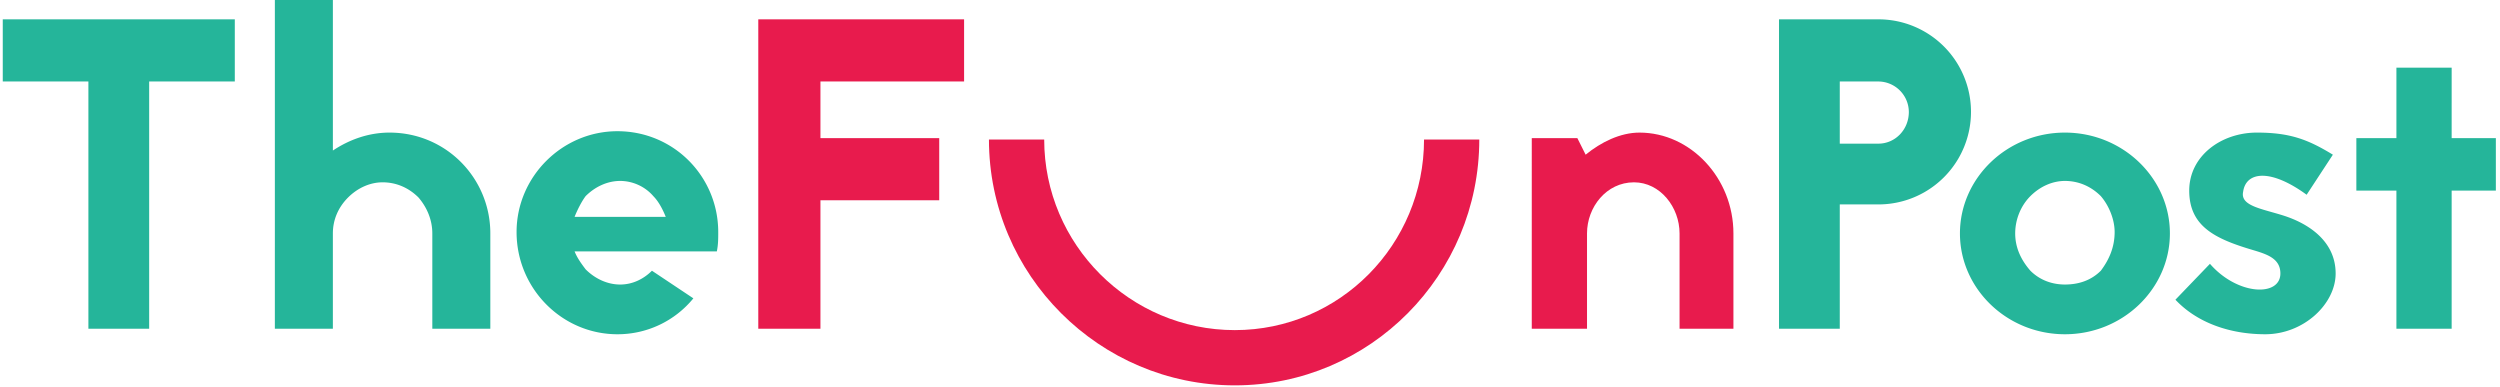
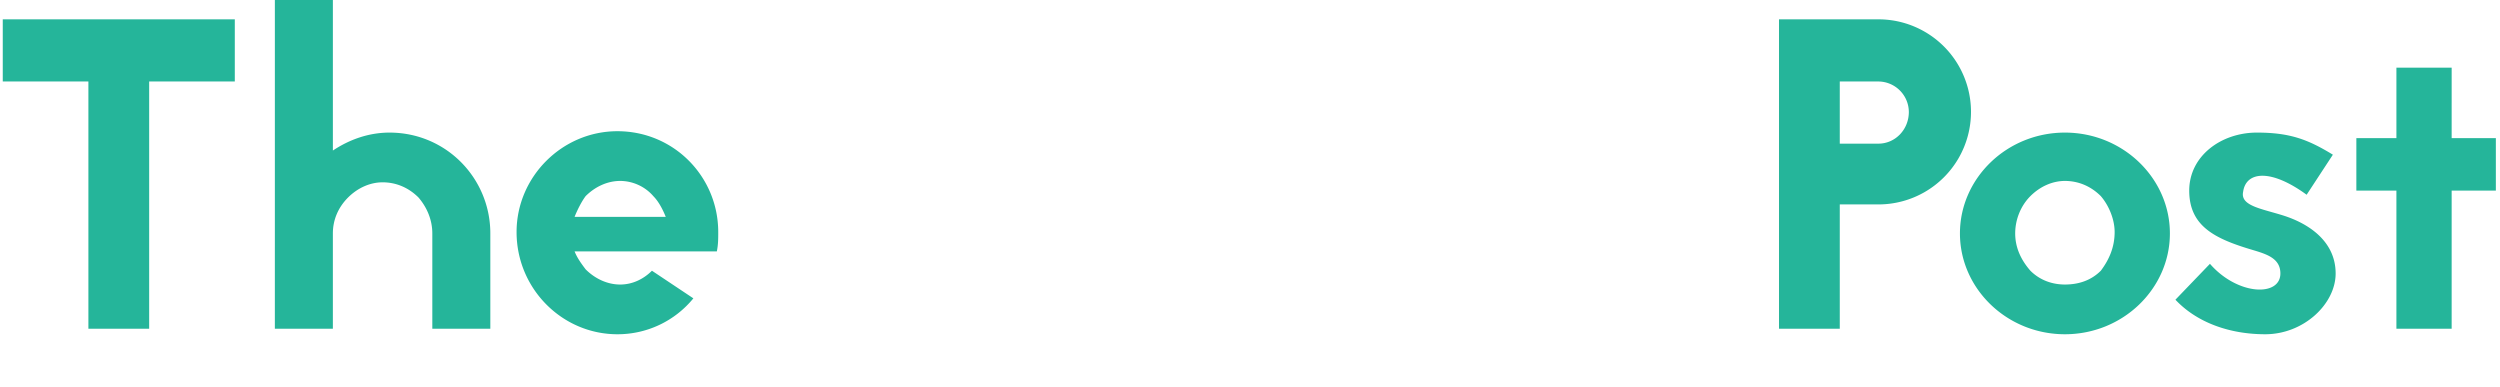
<svg xmlns="http://www.w3.org/2000/svg" width="181" height="28">
  <path d="M17 1.4v4.5h-6.2v17.9H6.4V5.9H.2V1.4H17zm7.1 9.5c1.2-.8 2.6-1.3 4.1-1.3 4.1 0 7.3 3.3 7.3 7.3v6.9h-4.2v-6.9c0-1-.4-1.9-1-2.6-.7-.7-1.6-1.1-2.6-1.1-.9 0-1.8.4-2.5 1.1s-1.1 1.6-1.1 2.6v6.9h-4.2V0h4.2v10.9h0zm26.1 10.7a7.08 7.08 0 0 1-5.5 2.6c-4 0-7.3-3.3-7.3-7.4 0-4 3.3-7.3 7.3-7.3 4.1 0 7.3 3.3 7.3 7.3 0 .5 0 .9-.1 1.4H41.6c.2.5.5.9.8 1.3.7.7 1.6 1.1 2.5 1.1s1.7-.4 2.3-1l3 2zm-2-5.9c-.2-.5-.5-1.1-.9-1.5-.6-.7-1.5-1.1-2.4-1.1s-1.8.4-2.5 1.1c-.3.4-.6 1-.8 1.5h6.6zM136 1.4a6.7 6.7 0 1 1 0 13.4h-2.8v9h-4.4V1.4h7.2zm0 9c1.2 0 2.2-1 2.2-2.3a2.22 2.22 0 0 0-2.2-2.2h-2.8v4.5h2.8zm21.1 6.5c0 4-3.4 7.3-7.6 7.3s-7.6-3.3-7.6-7.3 3.4-7.3 7.6-7.3 7.6 3.3 7.6 7.3h0zm-4-.1c0-.9-.4-1.9-1-2.6-.7-.7-1.6-1.1-2.6-1.1-.9 0-1.8.4-2.5 1.1s-1.1 1.7-1.1 2.7.4 1.9 1.1 2.7c.7.7 1.6 1 2.5 1 1 0 1.9-.3 2.6-1 .6-.8 1-1.7 1-2.8h0zm6.9 2.3c2 2.3 5.1 2.4 5.1.7 0-1.1-1-1.4-2-1.7-2.7-.8-4.6-1.7-4.6-4.3 0-2.5 2.3-4.2 4.9-4.2 2.4 0 3.7.5 5.5 1.6l-1.9 2.9c-2.6-1.9-4.4-1.7-4.6-.2-.2 1 1.3 1.2 2.9 1.7 1.9.6 3.8 1.9 3.8 4.2 0 2.2-2.3 4.4-5.1 4.4-2.5 0-4.9-.8-6.5-2.5l2.5-2.6h0zm20.7-9.1v3.8h-3.2v10h-4v-10h-2.9V10h2.9V4.9h4V10h3.2 0z" fill="#25b59a" />
-   <path d="M69.8 5.9H59.4V10H68v4.5h-8.6v9.3h-4.5V1.4h14.9v4.5zm45 5.3c1.1-.9 2.5-1.6 3.9-1.6 3.7 0 6.8 3.3 6.8 7.3v6.9h-3.9v-6.9c0-1.9-1.4-3.7-3.3-3.7-2 0-3.4 1.8-3.4 3.7v6.9h-4V10h3.3l.6 1.2h0zM89.4 27.9c-9.8 0-17.8-8-17.8-17.8h4c0 7.6 6.2 13.8 13.8 13.8s13.7-6.2 13.7-13.8h4c0 9.8-7.9 17.8-17.7 17.8z" fill="#e81b4d" />
</svg>